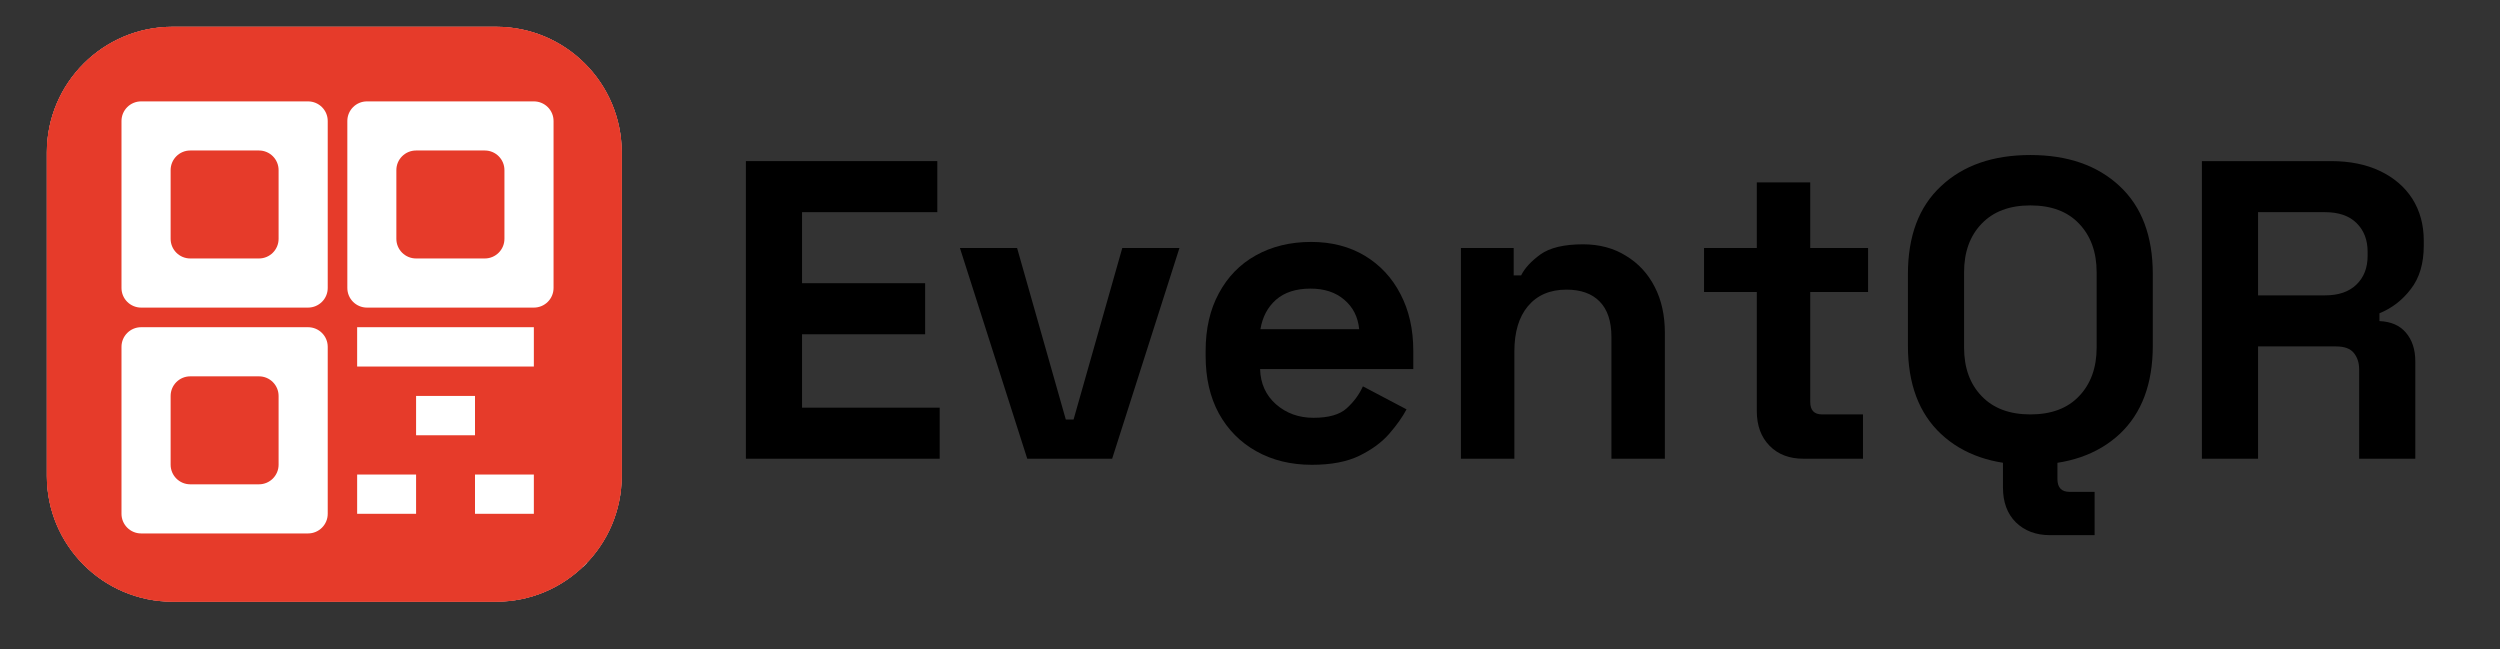
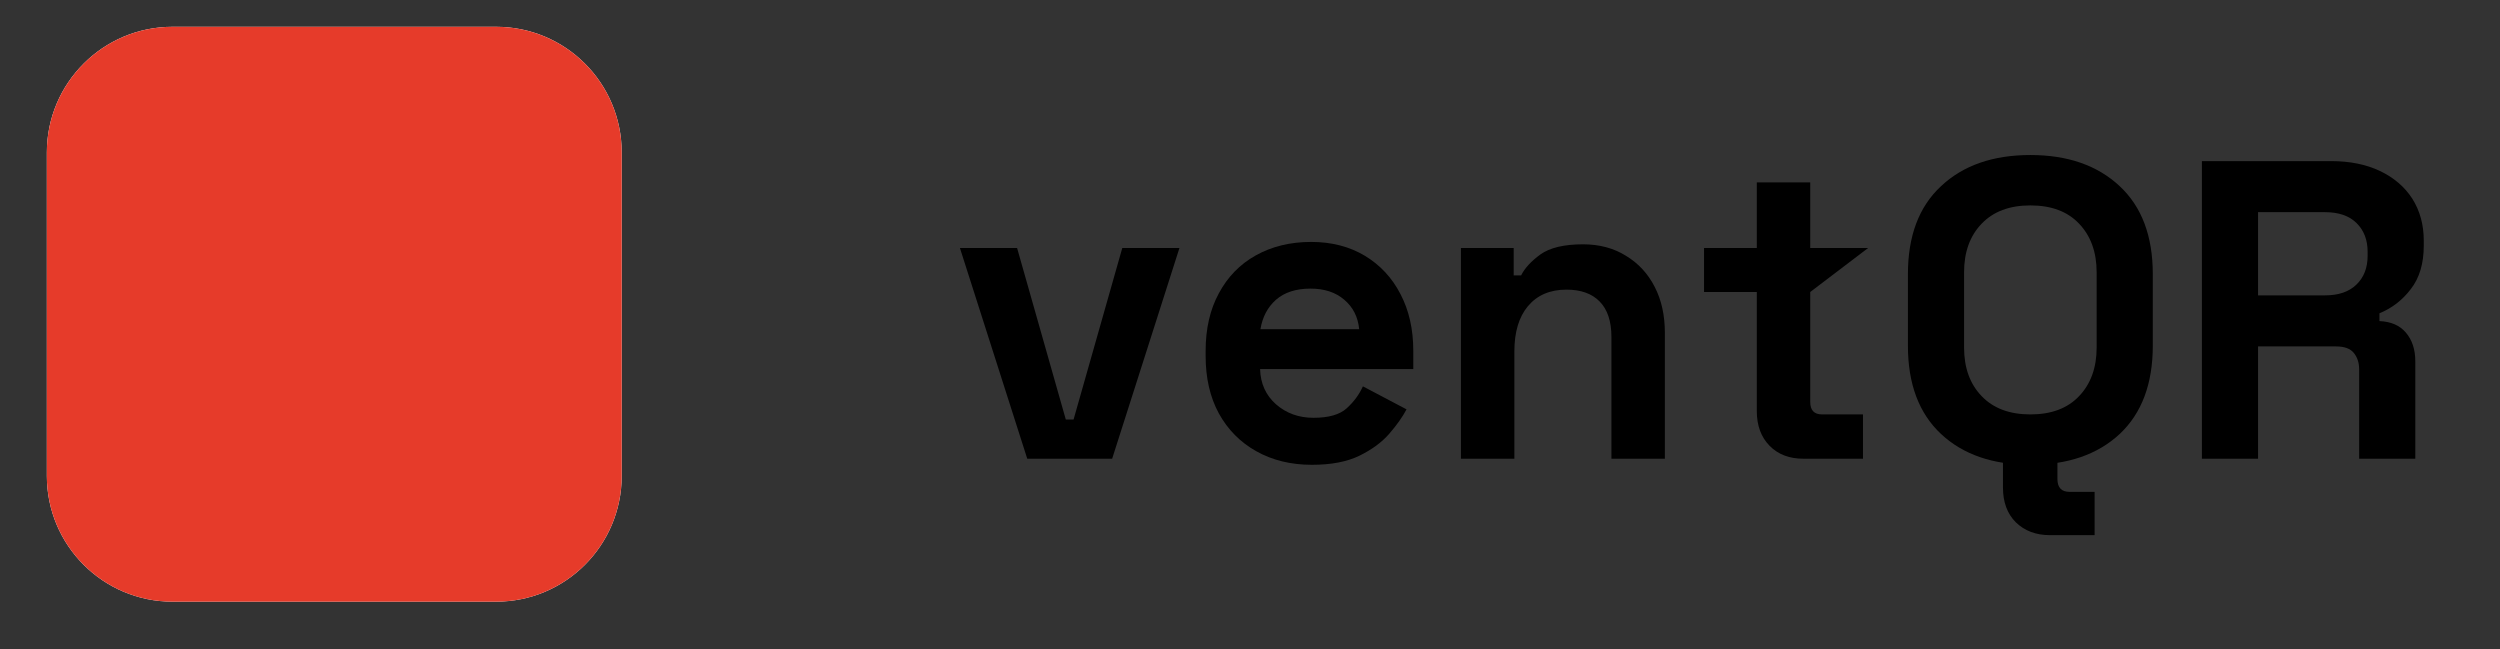
<svg xmlns="http://www.w3.org/2000/svg" width="154" zoomAndPan="magnify" viewBox="0 0 115.5 30" height="40" preserveAspectRatio="xMidYMid meet" version="1.0">
  <rect x="0" y="0" width="115.5" height="30" fill="#333333" stroke="none" />
  <defs>
    <g />
    <clipPath id="515d8e014f">
      <path d="M 2.164 1.238 L 29 1.238 L 29 28 L 2.164 28 Z M 2.164 1.238 " clip-rule="nonzero" />
    </clipPath>
    <clipPath id="535a35035a">
      <path d="M 2.164 7.043 L 2.164 21.988 C 2.164 25.195 4.766 27.797 7.973 27.797 L 22.918 27.797 C 26.125 27.797 28.723 25.195 28.723 21.988 L 28.723 7.043 C 28.723 3.836 26.125 1.238 22.918 1.238 L 7.973 1.238 C 4.766 1.238 2.164 3.836 2.164 7.043 Z M 2.164 7.043 " clip-rule="nonzero" />
    </clipPath>
    <clipPath id="6c4b86a3bb">
      <path d="M 4.07 3.141 L 27.117 3.141 L 27.117 26.188 L 4.07 26.188 Z M 4.07 3.141 " clip-rule="nonzero" />
    </clipPath>
    <clipPath id="9e2a006b39">
-       <path d="M 2.164 7.043 L 2.164 21.988 C 2.164 25.195 4.766 27.797 7.973 27.797 L 22.918 27.797 C 26.125 27.797 28.723 25.195 28.723 21.988 L 28.723 7.043 C 28.723 3.836 26.125 1.238 22.918 1.238 L 7.973 1.238 C 4.766 1.238 2.164 3.836 2.164 7.043 Z M 2.164 7.043 " clip-rule="nonzero" />
-     </clipPath>
+       </clipPath>
    <clipPath id="9a7f9d4c41">
-       <path d="M 2.164 1.238 L 29 1.238 L 29 28 L 2.164 28 Z M 2.164 1.238 " clip-rule="nonzero" />
-     </clipPath>
+       </clipPath>
    <clipPath id="b608ca51cd">
      <path d="M 2.164 7.043 L 2.164 21.988 C 2.164 25.195 4.766 27.797 7.973 27.797 L 22.918 27.797 C 26.125 27.797 28.723 25.195 28.723 21.988 L 28.723 7.043 C 28.723 3.836 26.125 1.238 22.918 1.238 L 7.973 1.238 C 4.766 1.238 2.164 3.836 2.164 7.043 Z M 2.164 7.043 " clip-rule="nonzero" />
    </clipPath>
  </defs>
  <g fill="#000000" fill-opacity="1">
    <g transform="translate(33.163, 21.193)">
      <g>
-         <path d="M 1.297 0 L 1.297 -13.75 L 10.141 -13.75 L 10.141 -11.391 L 3.891 -11.391 L 3.891 -8.109 L 9.578 -8.109 L 9.578 -5.75 L 3.891 -5.75 L 3.891 -2.359 L 10.25 -2.359 L 10.25 0 Z M 1.297 0 " />
-       </g>
+         </g>
    </g>
  </g>
  <g fill="#000000" fill-opacity="1">
    <g transform="translate(44.037, 21.193)">
      <g>
        <path d="M 3.422 0 L 0.312 -9.734 L 2.953 -9.734 L 5.203 -1.812 L 5.562 -1.812 L 7.812 -9.734 L 10.453 -9.734 L 7.344 0 Z M 3.422 0 " />
      </g>
    </g>
  </g>
  <g fill="#000000" fill-opacity="1">
    <g transform="translate(54.794, 21.193)">
      <g>
        <path d="M 5.812 0.281 C 4.844 0.281 3.988 0.07 3.25 -0.344 C 2.508 -0.758 1.93 -1.344 1.516 -2.094 C 1.109 -2.844 0.906 -3.727 0.906 -4.75 L 0.906 -4.984 C 0.906 -6.004 1.109 -6.891 1.516 -7.641 C 1.922 -8.398 2.488 -8.984 3.219 -9.391 C 3.957 -9.805 4.812 -10.016 5.781 -10.016 C 6.727 -10.016 7.555 -9.801 8.266 -9.375 C 8.973 -8.945 9.52 -8.359 9.906 -7.609 C 10.301 -6.859 10.5 -5.984 10.5 -4.984 L 10.5 -4.141 L 3.422 -4.141 C 3.441 -3.473 3.688 -2.93 4.156 -2.516 C 4.633 -2.098 5.211 -1.891 5.891 -1.891 C 6.586 -1.891 7.098 -2.035 7.422 -2.328 C 7.754 -2.629 8.004 -2.969 8.172 -3.344 L 10.188 -2.281 C 10.008 -1.938 9.742 -1.562 9.391 -1.156 C 9.047 -0.758 8.586 -0.422 8.016 -0.141 C 7.441 0.141 6.707 0.281 5.812 0.281 Z M 3.438 -5.984 L 8 -5.984 C 7.945 -6.547 7.719 -7 7.312 -7.344 C 6.914 -7.688 6.395 -7.859 5.75 -7.859 C 5.082 -7.859 4.551 -7.688 4.156 -7.344 C 3.77 -7 3.531 -6.547 3.438 -5.984 Z M 3.438 -5.984 " />
      </g>
    </g>
  </g>
  <g fill="#000000" fill-opacity="1">
    <g transform="translate(66.12, 21.193)">
      <g>
        <path d="M 1.375 0 L 1.375 -9.734 L 3.812 -9.734 L 3.812 -8.469 L 4.156 -8.469 C 4.32 -8.801 4.617 -9.125 5.047 -9.438 C 5.484 -9.75 6.141 -9.906 7.016 -9.906 C 7.773 -9.906 8.438 -9.727 9 -9.375 C 9.57 -9.031 10.016 -8.551 10.328 -7.938 C 10.641 -7.332 10.797 -6.625 10.797 -5.812 L 10.797 0 L 8.328 0 L 8.328 -5.625 C 8.328 -6.352 8.145 -6.898 7.781 -7.266 C 7.426 -7.629 6.914 -7.812 6.25 -7.812 C 5.488 -7.812 4.895 -7.555 4.469 -7.047 C 4.051 -6.547 3.844 -5.848 3.844 -4.953 L 3.844 0 Z M 1.375 0 " />
      </g>
    </g>
  </g>
  <g fill="#000000" fill-opacity="1">
    <g transform="translate(78.211, 21.193)">
      <g>
-         <path d="M 5.109 0 C 4.461 0 3.941 -0.195 3.547 -0.594 C 3.148 -1 2.953 -1.535 2.953 -2.203 L 2.953 -7.703 L 0.516 -7.703 L 0.516 -9.734 L 2.953 -9.734 L 2.953 -12.766 L 5.422 -12.766 L 5.422 -9.734 L 8.094 -9.734 L 8.094 -7.703 L 5.422 -7.703 L 5.422 -2.625 C 5.422 -2.238 5.602 -2.047 5.969 -2.047 L 7.859 -2.047 L 7.859 0 Z M 5.109 0 " />
+         <path d="M 5.109 0 C 4.461 0 3.941 -0.195 3.547 -0.594 C 3.148 -1 2.953 -1.535 2.953 -2.203 L 2.953 -7.703 L 0.516 -7.703 L 0.516 -9.734 L 2.953 -9.734 L 2.953 -12.766 L 5.422 -12.766 L 5.422 -9.734 L 8.094 -9.734 L 5.422 -7.703 L 5.422 -2.625 C 5.422 -2.238 5.602 -2.047 5.969 -2.047 L 7.859 -2.047 L 7.859 0 Z M 5.109 0 " />
      </g>
    </g>
  </g>
  <g fill="#000000" fill-opacity="1">
    <g transform="translate(87.162, 21.193)">
      <g>
        <path d="M 6.641 0.281 C 4.91 0.281 3.535 -0.191 2.516 -1.141 C 1.492 -2.098 0.984 -3.457 0.984 -5.219 L 0.984 -8.531 C 0.984 -10.289 1.492 -11.645 2.516 -12.594 C 3.535 -13.551 4.91 -14.031 6.641 -14.031 C 8.367 -14.031 9.742 -13.551 10.766 -12.594 C 11.785 -11.645 12.297 -10.289 12.297 -8.531 L 12.297 -5.219 C 12.297 -3.457 11.785 -2.098 10.766 -1.141 C 9.742 -0.191 8.367 0.281 6.641 0.281 Z M 6.641 -2.047 C 7.609 -2.047 8.359 -2.328 8.891 -2.891 C 9.43 -3.453 9.703 -4.203 9.703 -5.141 L 9.703 -8.609 C 9.703 -9.547 9.43 -10.297 8.891 -10.859 C 8.359 -11.422 7.609 -11.703 6.641 -11.703 C 5.68 -11.703 4.93 -11.422 4.391 -10.859 C 3.848 -10.297 3.578 -9.547 3.578 -8.609 L 3.578 -5.141 C 3.578 -4.203 3.848 -3.453 4.391 -2.891 C 4.93 -2.328 5.68 -2.047 6.641 -2.047 Z M 7.547 3.531 C 6.898 3.531 6.375 3.332 5.969 2.938 C 5.57 2.539 5.375 2.004 5.375 1.328 L 5.375 0 L 7.891 0 L 7.891 0.938 C 7.891 1.332 8.078 1.531 8.453 1.531 L 9.609 1.531 L 9.609 3.531 Z M 7.547 3.531 " />
      </g>
    </g>
  </g>
  <g fill="#000000" fill-opacity="1">
    <g transform="translate(100.431, 21.193)">
      <g>
        <path d="M 1.297 0 L 1.297 -13.75 L 7.266 -13.75 C 8.129 -13.75 8.879 -13.598 9.516 -13.297 C 10.16 -12.992 10.66 -12.566 11.016 -12.016 C 11.367 -11.461 11.547 -10.816 11.547 -10.078 L 11.547 -9.844 C 11.547 -9.02 11.348 -8.352 10.953 -7.844 C 10.566 -7.332 10.082 -6.957 9.5 -6.719 L 9.5 -6.359 C 10.031 -6.336 10.438 -6.16 10.719 -5.828 C 11.008 -5.492 11.156 -5.051 11.156 -4.5 L 11.156 0 L 8.562 0 L 8.562 -4.125 C 8.562 -4.438 8.477 -4.691 8.312 -4.891 C 8.156 -5.086 7.883 -5.188 7.5 -5.188 L 3.891 -5.188 L 3.891 0 Z M 3.891 -7.547 L 6.984 -7.547 C 7.609 -7.547 8.094 -7.711 8.438 -8.047 C 8.781 -8.379 8.953 -8.82 8.953 -9.375 L 8.953 -9.562 C 8.953 -10.113 8.781 -10.555 8.438 -10.891 C 8.102 -11.223 7.617 -11.391 6.984 -11.391 L 3.891 -11.391 Z M 3.891 -7.547 " />
      </g>
    </g>
  </g>
  <g clip-path="url(#515d8e014f)">
    <g clip-path="url(#535a35035a)">
      <path fill="#ffffff" d="M -0.52 -1.449 L 31.707 -1.449 L 31.707 30.777 L -0.52 30.777 Z M -0.52 -1.449 " fill-opacity="1" fill-rule="nonzero" />
      <path fill="#e63b2a" d="M -0.52 -1.449 L 31.707 -1.449 L 31.707 30.777 L -0.52 30.777 Z M -0.52 -1.449 " fill-opacity="1" fill-rule="nonzero" />
    </g>
  </g>
  <g clip-path="url(#6c4b86a3bb)">
    <g clip-path="url(#9e2a006b39)">
      <path fill="#ffffff" d="M 4.07 3.141 L 27.117 3.141 L 27.117 26.188 L 4.07 26.188 Z M 4.07 3.141 " fill-opacity="1" fill-rule="nonzero" />
    </g>
  </g>
  <g clip-path="url(#9a7f9d4c41)">
    <g clip-path="url(#b608ca51cd)">
      <path fill="#e63b2a" d="M 15.594 33.375 C 25.926 33.375 34.305 25 34.305 14.664 C 34.305 4.328 25.926 -4.047 15.594 -4.047 C 5.258 -4.047 -3.121 4.328 -3.121 14.664 C -3.121 25 5.258 33.375 15.594 33.375 Z M 6.52 4.684 C 6.02 4.684 5.613 5.09 5.613 5.59 L 5.613 13.305 C 5.613 13.805 6.02 14.211 6.52 14.211 L 14.23 14.211 C 14.734 14.211 15.141 13.805 15.141 13.305 L 15.141 5.59 C 15.141 5.09 14.734 4.684 14.23 4.684 Z M 8.789 6.953 C 8.289 6.953 7.883 7.359 7.883 7.859 L 7.883 11.035 C 7.883 11.535 8.289 11.941 8.789 11.941 L 11.965 11.941 C 12.465 11.941 12.871 11.535 12.871 11.035 L 12.871 7.859 C 12.871 7.359 12.465 6.953 11.965 6.953 Z M 5.613 16.023 C 5.613 15.523 6.02 15.117 6.52 15.117 L 14.23 15.117 C 14.734 15.117 15.141 15.523 15.141 16.023 L 15.141 23.738 C 15.141 24.238 14.734 24.645 14.23 24.645 L 6.52 24.645 C 6.02 24.645 5.613 24.238 5.613 23.738 Z M 7.883 18.293 C 7.883 17.793 8.289 17.387 8.789 17.387 L 11.965 17.387 C 12.465 17.387 12.871 17.793 12.871 18.293 L 12.871 21.469 C 12.871 21.969 12.465 22.375 11.965 22.375 L 8.789 22.375 C 8.289 22.375 7.883 21.969 7.883 21.469 Z M 16.953 4.684 C 16.453 4.684 16.047 5.09 16.047 5.59 L 16.047 13.305 C 16.047 13.805 16.453 14.211 16.953 14.211 L 24.664 14.211 C 25.168 14.211 25.574 13.805 25.574 13.305 L 25.574 5.59 C 25.574 5.09 25.168 4.684 24.664 4.684 Z M 19.223 6.953 C 18.719 6.953 18.312 7.359 18.312 7.859 L 18.312 11.035 C 18.312 11.535 18.719 11.941 19.223 11.941 L 22.398 11.941 C 22.898 11.941 23.305 11.535 23.305 11.035 L 23.305 7.859 C 23.305 7.359 22.898 6.953 22.398 6.953 Z M 16.5 15.117 L 24.664 15.117 L 24.664 16.934 L 16.5 16.934 Z M 19.223 20.109 L 21.945 20.109 L 21.945 18.293 L 19.223 18.293 Z M 19.223 23.738 L 16.5 23.738 L 16.5 21.922 L 19.223 21.922 Z M 21.945 23.738 L 24.664 23.738 L 24.664 21.922 L 21.945 21.922 Z M 21.945 23.738 " fill-opacity="1" fill-rule="evenodd" />
    </g>
  </g>
</svg>